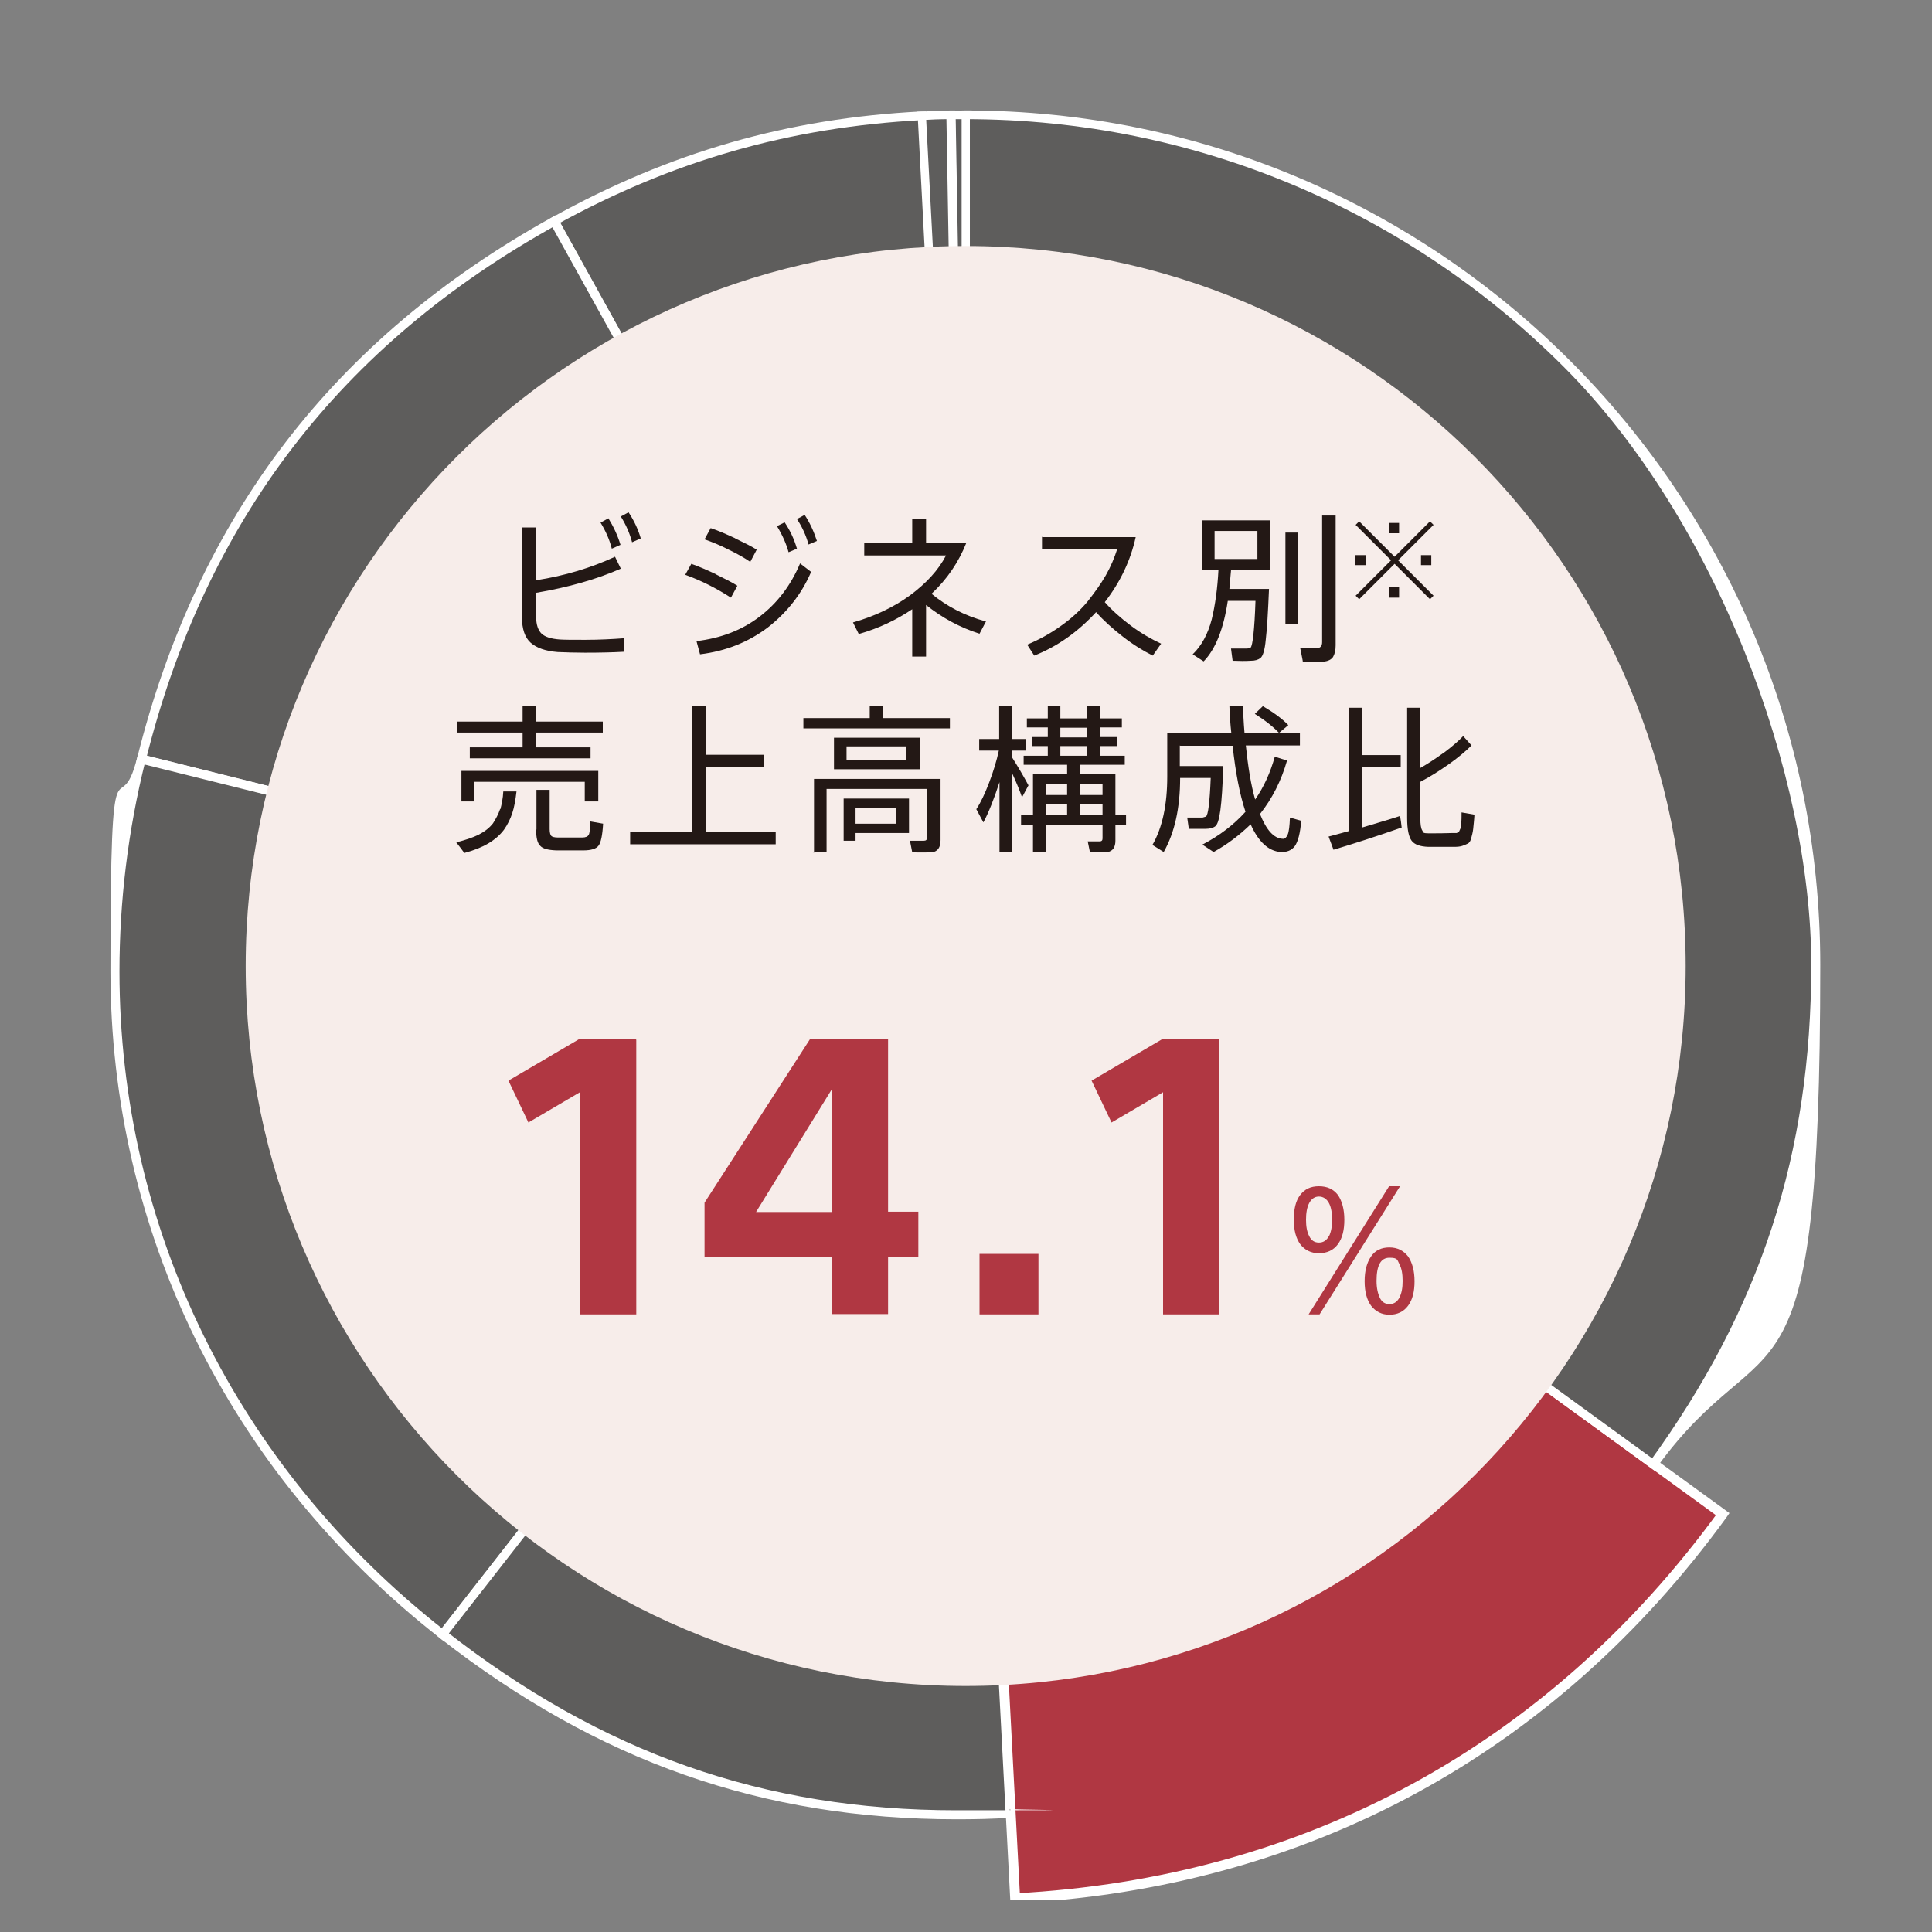
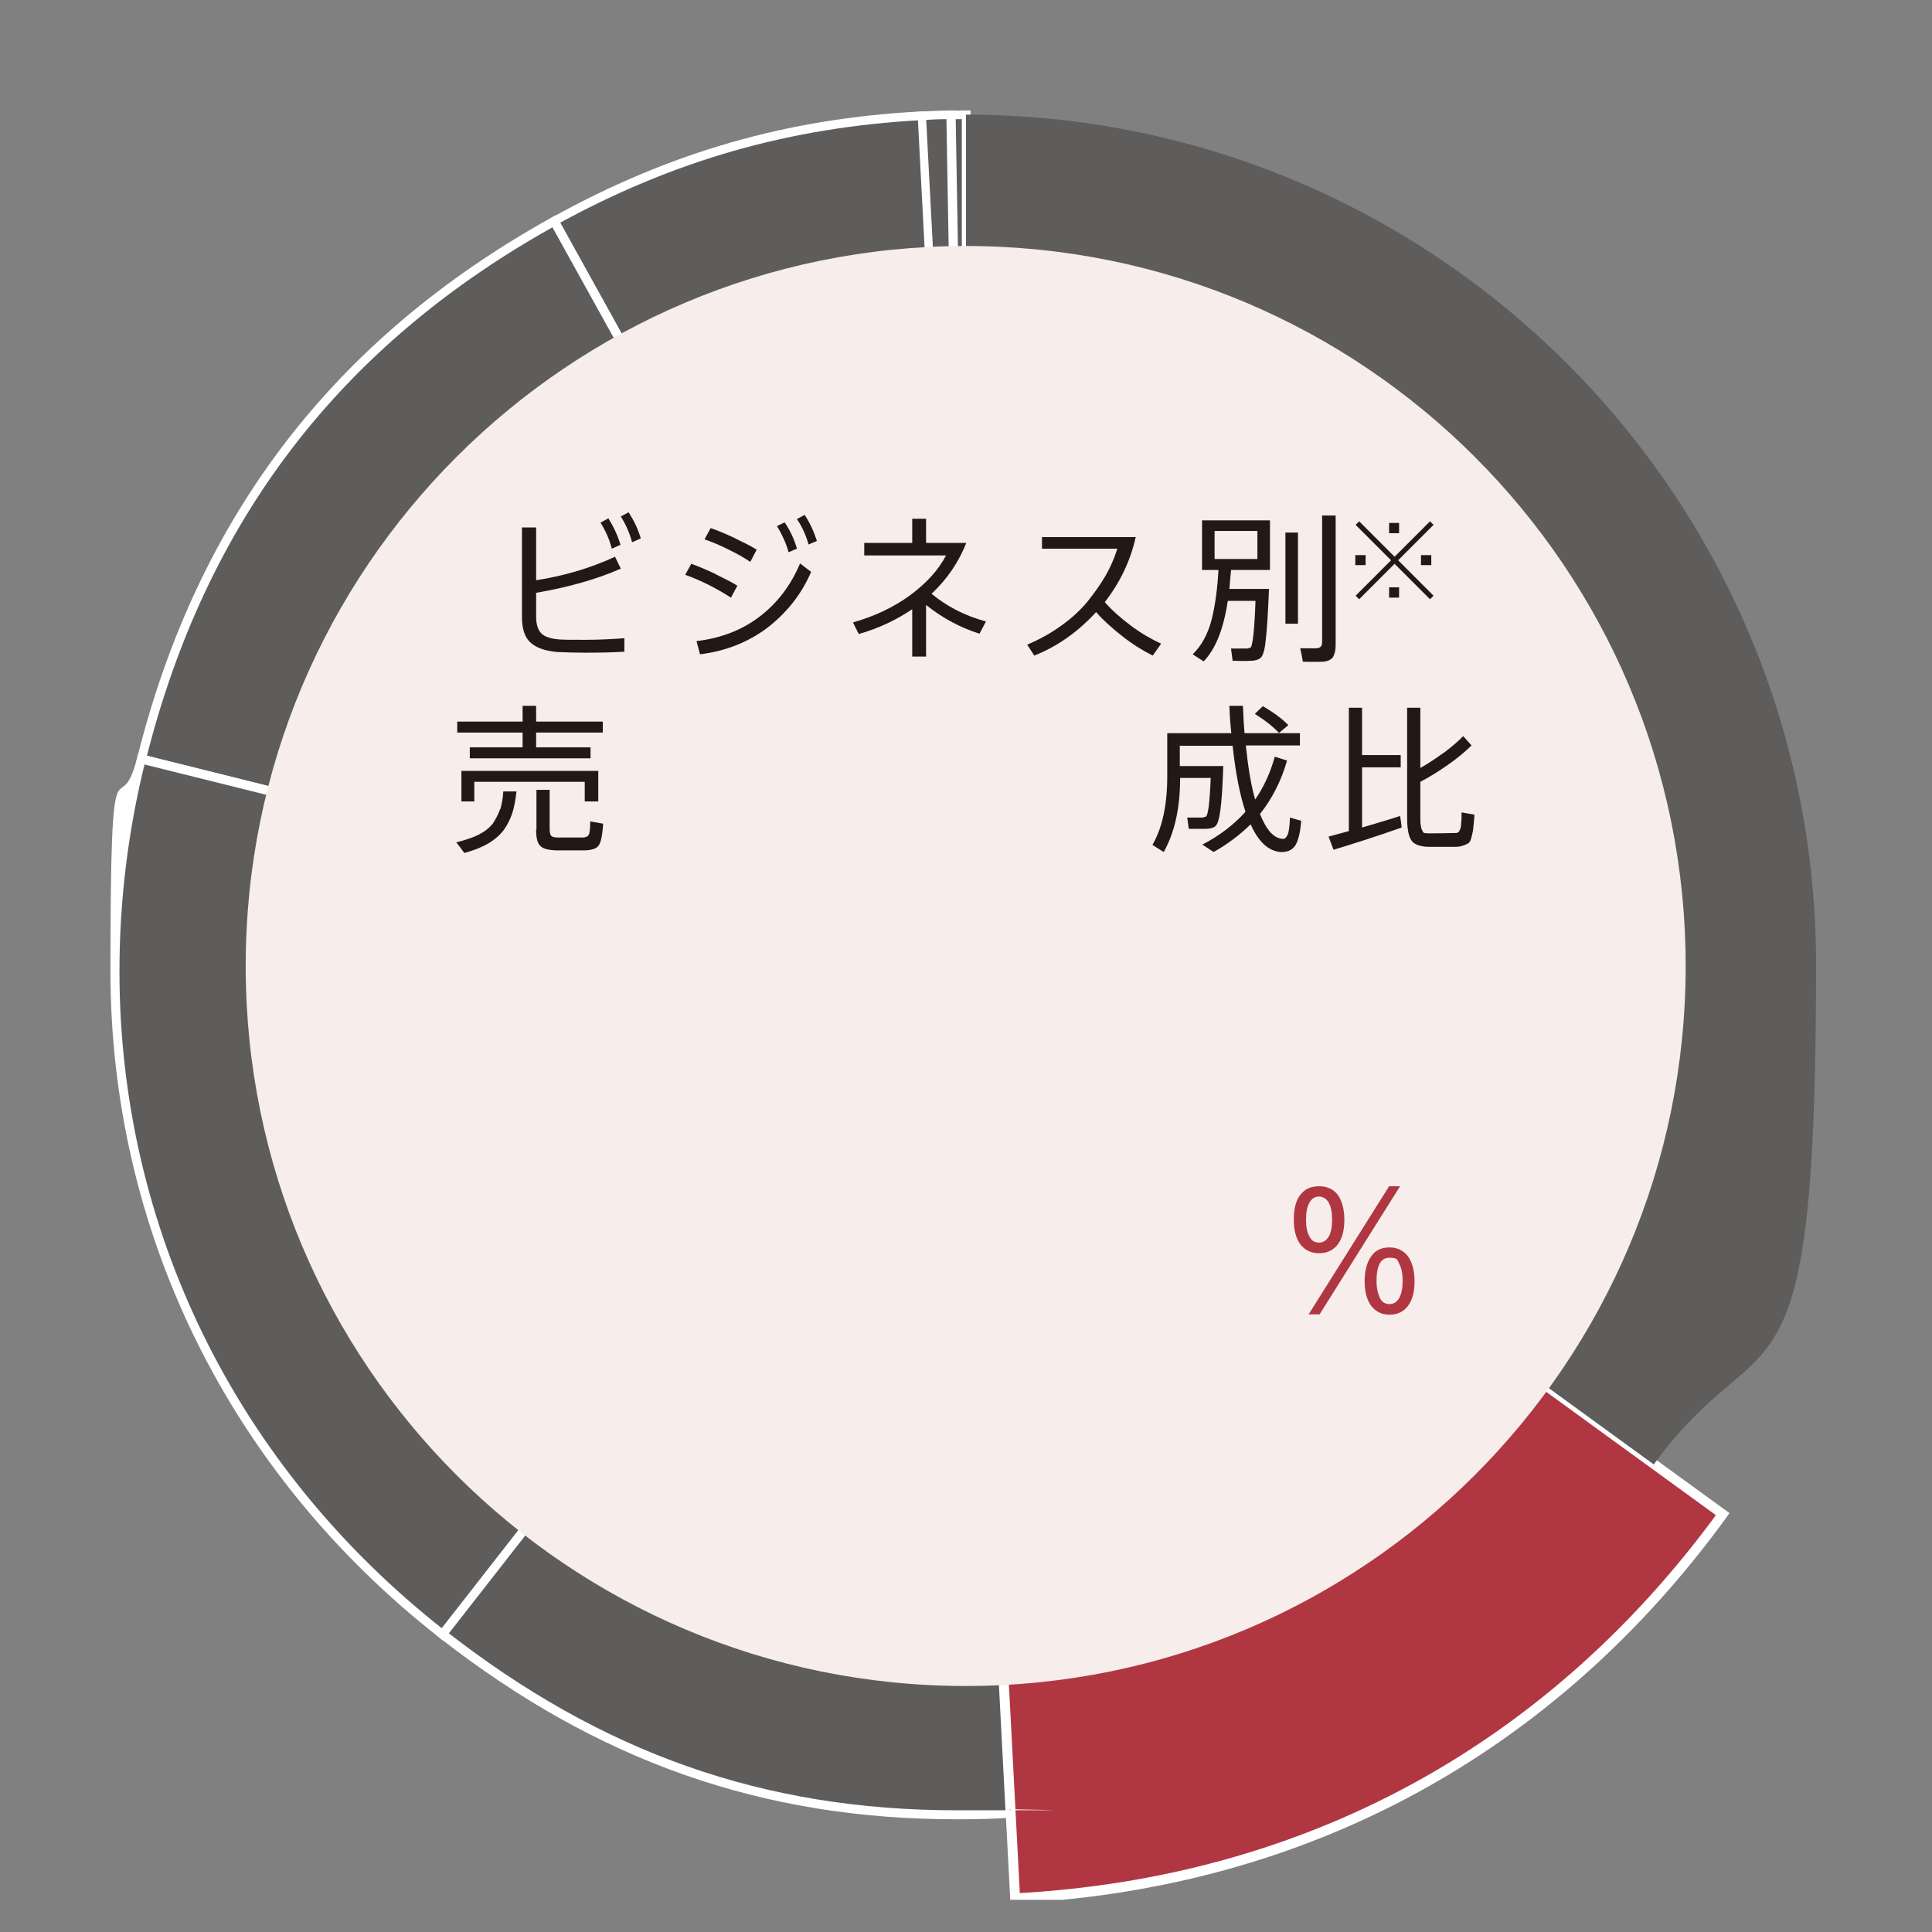
<svg xmlns="http://www.w3.org/2000/svg" id="_レイヤー_2" data-name=" レイヤー 2" version="1.1" viewBox="0 0 600 600">
  <rect x="0" y="0" width="600" height="600" fill="#808080" stroke="none" />
  <defs>
    <style>
      .cls-1 {
        clip-path: url(#clippath-2);
      }

      .cls-2 {
        fill: none;
      }

      .cls-2, .cls-3, .cls-4, .cls-5, .cls-6, .cls-7 {
        stroke-width: 0px;
      }

      .cls-8 {
        clip-path: url(#clippath-1);
      }

      .cls-3 {
        fill: #231815;
      }

      .cls-4 {
        fill: #5e5d5c;
      }

      .cls-9 {
        clip-path: url(#clippath);
      }

      .cls-5 {
        fill: #f7edea;
      }

      .cls-10 {
        clip-path: url(#clippath-3);
      }

      .cls-6 {
        fill: #fff;
      }

      .cls-7 {
        fill: #b03742;
      }
    </style>
    <clipPath id="clippath">
      <rect class="cls-2" x="10" y="10" width="580" height="580" />
    </clipPath>
    <clipPath id="clippath-1">
      <rect class="cls-2" x="10" y="10" width="580" height="580" />
    </clipPath>
    <clipPath id="clippath-2">
      <rect class="cls-2" x="10" y="10" width="580" height="580" />
    </clipPath>
    <clipPath id="clippath-3">
      <rect class="cls-2" x="10" y="10" width="580" height="580" />
    </clipPath>
  </defs>
  <g id="_レイヤー_1-2" data-name=" レイヤー 1-2">
    <g class="cls-9">
      <g>
        <g class="cls-8">
          <g>
            <path class="cls-7" d="M300,299.6l234.9,170.7c-53.1,73.2-129.4,114.6-219.7,119.3,0,0-15.2-290-15.2-290Z" />
            <path class="cls-6" d="M300,299.6l.9-1.3,236.2,171.6-.9,1.3c-53.4,73.5-130.2,115.2-220.9,119.9h-1.5l-15.4-294.7,2.6,1.9-.9,1.3h1.5l15.2,289.9h-1.5v-1.5c89.8-4.8,165.5-45.9,218.5-118.7l1.3.9-.9,1.3-234.9-170.7.9-1.3h1.5-1.6Z" />
          </g>
        </g>
        <g class="cls-1">
          <g>
            <polygon class="cls-4" points="300 299.6 295.5 35.7 300 35.6 300 299.6" />
            <polygon class="cls-6" points="300 299.6 298.7 299.6 294.1 34.4 300 34.3 301.4 34.3 301.4 299.6 298.7 299.6 300 299.6 298.7 299.6 298.7 37 296.8 37 301.4 299.6 300 299.6 298.7 299.6 300 299.6" />
            <path class="cls-4" d="M300,299.6l-13.8-263.6c3.5-.2,5.7-.3,9.2-.3,0,0,4.6,264,4.6,264Z" />
-             <path class="cls-6" d="M300,299.6h-1.3l-13.9-264.9h1.3c3.5-.3,5.7-.3,9.2-.4h1.3l4.6,265.3h-2.7,1.3-1.3l-4.6-263.9h1.3v1.3c-3.5,0-5.7.1-9.2.3v-1.3h1.3c0,0,13.8,263.6,13.8,263.6h-2.6c0,0,1.3,0,1.3,0h.1Z" />
+             <path class="cls-6" d="M300,299.6h-1.3l-13.9-264.9h1.3c3.5-.3,5.7-.3,9.2-.4h1.3l4.6,265.3h-2.7,1.3-1.3l-4.6-263.9h1.3v1.3c-3.5,0-5.7.1-9.2.3v-1.3h1.3c0,0,13.8,263.6,13.8,263.6h-2.6c0,0,1.3,0,1.3,0h.1" />
            <path class="cls-4" d="M300,299.6l-127.9-230.9c36.2-20.1,72.8-30.6,114.2-32.7l13.8,263.6h0Z" />
            <path class="cls-6" d="M300,299.6l-1.2.7L170.3,68.2l1.2-.7c36.4-20.2,73.2-30.8,114.7-32.9h1.3l14.2,270.8-2.8-5.1,1.2-.7h-1.3l-13.8-263.6h1.3v1.3c-41.1,2.2-77.4,12.6-113.5,32.5l-.7-1.2,1.2-.7,128,230.9-1.2.7h-1.3,1.3,0Z" />
            <path class="cls-4" d="M300,299.6L43.9,235.7c18.6-74.7,60.9-129.7,128.2-167l128,230.9h0Z" />
            <path class="cls-6" d="M300,299.6l-.3,1.3L42.3,236.7l.3-1.3c18.7-75,61.2-130.4,128.8-167.9l1.2-.7,130.2,234.8-3-.7.3-1.3-1.2.7-128-230.9,1.2-.7.7,1.2c-67.1,37.2-108.9,91.8-127.5,166.1l-1.3-.3.3-1.3,256.1,63.9-.3,1.3-1.2.7,1.2-.7Z" />
            <path class="cls-4" d="M300,299.6l-162.5,208C53.9,442.3,18.3,338.7,43.9,235.7l256.1,63.9Z" />
            <path class="cls-6" d="M300,299.6l1.1.9-163.4,209.1-1.1-.9c-66-51.6-102.3-126.9-102.3-207.1s2.7-44.1,8.3-66.3l.3-1.3,259.5,64.7-1.3,1.7-1.1-.9-.3,1.3L43.6,237.1l.3-1.3,1.3.3c-5.5,22-8.1,44-8.1,65.6,0,79.3,35.9,153.8,101.3,204.9l-.9,1.1-1.1-.9,162.5-208,1.1.9-.3,1.3s.3-1.3.3-1.3Z" />
            <path class="cls-4" d="M300,299.6l13.8,263.6c-67.5,3.6-123-13.9-176.3-55.6l162.5-208h0Z" />
            <path class="cls-6" d="M300,299.6h1.3l13.9,264.9h-1.3c-5.7.4-11.3.5-16.8.5-60.4,0-111.4-18-160.5-56.3l-1.1-.9,165.5-211.9.2,3.6h-1.3l1.1.9-162.5,208-1.1-.9.9-1.1c48.6,38,98.9,55.8,158.7,55.8s11-.1,16.6-.5v1.3h-1.3c0,0-13.8-263.6-13.8-263.6h1.3l1.1.8-1.1-.9h0Z" />
            <path class="cls-4" d="M300,299.6V35.6c145.8,0,264,118.2,264,264s-15.8,107.5-50.4,155.2l-213.5-155.2h0Z" />
-             <path class="cls-6" d="M300,299.6h-1.3V34.3h1.3c146.5,0,265.3,118.8,265.3,265.3s-15.9,108.1-50.7,156l-.8,1.1-215.2-156.4v-.7h1.3l.8-1.1,213.5,155.2-.8,1.1-1.1-.8c34.5-47.5,50.2-95.7,50.2-154.4s-29.4-138.2-76.9-185.7c-47.5-47.5-113.2-76.9-185.7-76.9v-1.3h1.3v264h-1.3l.8-1.1-.8,1.1h0Z" />
          </g>
        </g>
        <g class="cls-10">
          <path class="cls-5" d="M523.5,300c0,123.5-100.1,223.6-223.6,223.6s-223.6-100.1-223.6-223.6,100.1-223.6,223.6-223.6,223.6,100.1,223.6,223.6" />
        </g>
-         <path class="cls-7" d="M378.6,322.8h-17.8l-21.8,12.8,6.2,13,16-9.4v69h17.5v-85.3ZM304.2,408.2h18.3v-18.8h-18.3v18.8ZM258.4,376.4h-23.6l23.4-37.9h.2v37.9ZM275.9,322.8h-24.4l-32.7,50.7v16.8h39.5v17.8h17.5v-17.8h9.4v-14h-9.4v-53.5ZM197.5,322.8h-17.8l-21.8,12.8,6.2,13,16-9.4v69h17.5v-85.3Z" />
        <path class="cls-7" d="M412.7,383.9c-.7,1.3-1.7,2-3.1,2s-2.4-.7-3-2c-.7-1.3-1-3-1-5.1s.3-3.9,1-5.2c.7-1.3,1.7-2,3-2s2.4.7,3.1,2c.7,1.3,1,3.1,1,5.2s-.3,3.8-1,5.2ZM434.6,403c-.7,1.3-1.7,2-3.1,2s-2.4-.7-3-2-1-3-1-5.2c0-4.8,1.3-7.2,4-7.2s2.4.7,3.1,2,1,3,1,5.2-.3,3.8-1,5.2ZM415.5,371.1c-1.4-1.8-3.3-2.7-5.9-2.7s-4.4.9-5.8,2.7c-1.4,1.8-2,4.4-2,7.7s.7,5.8,2,7.6c1.4,1.8,3.3,2.8,5.8,2.8s4.5-.9,5.9-2.8,2-4.4,2-7.6-.7-5.8-2-7.7ZM431.4,368.4l-25,39.8h3.4l25-39.8h-3.4ZM437.3,390.2c-1.4-1.8-3.3-2.8-5.8-2.8s-4.4.9-5.7,2.8-2,4.4-2,7.7.7,5.8,2,7.6c1.4,1.8,3.3,2.8,5.7,2.8s4.4-.9,5.8-2.8,2-4.4,2-7.6-.7-5.8-2-7.7Z" />
        <path class="cls-3" d="M323.6,166.6v3.8h23.4c-.9,2.8-2,5.5-3.6,8.3-1.6,2.8-3.6,5.5-5.8,8.3-2.3,2.7-5,5.2-8.3,7.5-3.2,2.3-6.7,4.2-10.3,5.7l2.2,3.4c7.1-2.8,13.5-7.3,19.2-13.5,2.3,2.6,5.1,5.1,8.3,7.6s6.3,4.4,9.3,5.9l2.6-3.7c-3-1.4-6.2-3.2-9.4-5.6-3.2-2.4-5.9-4.8-8.1-7.3,4.8-6.2,8-12.9,9.6-20.2h-29.2ZM287.5,187.8c5.1,4.1,10.7,7.1,16.7,9l2-3.8c-6.7-1.8-12.3-4.8-16.9-8.6,4.9-4.6,8.4-9.8,10.8-15.8h-12.5v-7.5h-4.3v7.5h-14.9v3.9h25.4c-2.4,4.6-6.1,8.6-11.2,12.4-5.1,3.7-11,6.5-17.7,8.4l1.8,3.6c6.3-1.8,11.7-4.4,16.6-7.7v14.7h4.3v-16.1h0ZM222.3,178.3c-2.8-1.3-5.3-2.4-7.6-3.2l-1.9,3.4c5,1.8,9.7,4.2,14.2,7.1l2-3.7c-1.7-1.1-4-2.2-6.8-3.6h0ZM248.5,174.9c-2.9,6.9-7.1,12.4-12.6,16.6-5.5,4.2-12,6.7-19.6,7.6l1.1,4.1c8.1-1,15-3.8,21-8.3,5.9-4.6,10.5-10.3,13.5-17.3l-3.4-2.6h0ZM228.4,167.2c-2.8-1.3-5.3-2.4-7.7-3.2l-1.9,3.5c2.3.8,4.8,1.8,7.5,3.2,2.7,1.3,5,2.6,6.7,3.8l2-3.8c-1.7-1.1-4-2.2-6.7-3.5h0ZM243.7,162.2l-2.4,1.2c1.7,2.8,2.9,5.5,3.6,8.1l2.6-1.1c-.9-3.1-2.2-5.8-3.9-8.3h0ZM249.9,159.9l-2.4,1.3c1.6,2.4,2.8,5,3.6,7.9l2.6-1.1c-.9-2.8-2.1-5.5-3.8-8.1ZM194,198.2c-4,.3-8.1.5-12.2.5s-6.3,0-7.9-.1c-2.8-.2-4.6-.8-5.7-1.8-1.1-1.1-1.7-2.8-1.7-5.3v-7.4c10-1.7,18.8-4.2,26.3-7.5l-1.8-3.7c-7.3,3.4-15.5,5.9-24.5,7.3v-16.4h-4.4v27.9c0,3.6.9,6.3,2.7,7.9s4.6,2.6,8.4,2.9c2.6.1,5.4.2,8.5.2,4.8,0,8.8-.1,12.2-.3v-4.2h0ZM188.9,161l-2.4,1.3c1.6,2.6,2.8,5.3,3.5,8.1l2.7-1.2c-.9-3-2.2-5.7-3.8-8.3h0ZM195.2,159.1l-2.4,1.3c1.5,2.4,2.7,5,3.5,8l2.7-1.2c-.8-2.7-2-5.4-3.8-8.1h0Z" />
        <path class="cls-3" d="M399.2,193.7h3.9v-28.3h-3.9v28.3ZM390.5,164.9v8.7h-13.3v-8.7h13.3ZM410.6,199.4c0,1.2-.5,1.8-1.5,1.9-1.1.1-2.8,0-5.3,0,.5,2.5.8,3.9.8,4.2,3,.1,5.2,0,6.5,0,1.4-.2,2.4-.7,2.9-1.5.5-.9.8-2,.8-3.6v-40.3h-4.2v39.5h0ZM382.3,177h12.1v-15.4h-21.1v15.4h5.1c-.3,5.7-1,10.9-2.1,15.4-1.2,4.5-3.1,8.1-5.9,10.8l3.4,2.2c3.7-3.8,6.2-10.1,7.5-18.8h8.6c-.3,9.1-.9,13.9-1.5,14.5l-1,.3c-1.5,0-3.2,0-5.1,0l.5,3.8c2.1.1,4,.1,5.7,0,1.3,0,2.2-.3,2.9-.8.8-.6,1.4-2.5,1.7-5.8.4-3.3.7-8.6,1-15.7h-12.3c.2-2,.3-3.9.5-5.7h0Z" />
        <path class="cls-3" d="M424.1,172.4h-3.2v3.1h3.2v-3.1ZM434.5,182.4h-3.1v3.2h3.1v-3.2ZM434.2,174l11-11-1.1-1.1-11,11-11-11-1.1,1.1,11,11-11,11,1.1,1.1,11-11,11,11,1.1-1.1-11-11ZM434.5,162.4h-3.1v3.2h3.1v-3.2ZM444.5,172.4h-3.2v3.1h3.2v-3.1Z" />
        <path class="cls-3" d="M155.3,251.3c-.5,1.5-1.3,3-2.2,4.4-1.1,1.4-2.5,2.5-4.4,3.5-1.8.9-4.2,1.7-7,2.4,1,1.3,1.8,2.3,2.5,3.3,3-.8,5.5-1.8,7.5-3s3.6-2.6,4.8-4.2c1.2-1.7,2-3.4,2.6-5.2.6-1.8,1-4.1,1.3-6.7h-4.1c-.1,2.1-.5,4-.9,5.5h0ZM166.5,257.7c0,2.5.4,4.2,1.3,5,.8.9,2.5,1.3,5,1.4h8.3c2.5,0,4.1-.5,4.8-1.5.7-.9,1.2-3.2,1.4-6.8l-4-.7c0,2.3-.2,3.8-.5,4.2-.3.5-.9.8-2,.8h-7.5c-1.1,0-1.8-.2-2.1-.5s-.5-1.1-.5-2.1v-12.2h-4.1v12.3h0ZM143.3,248.9h4v-6.1h34.3v6.1h4.2v-9.5h-42.5v9.5ZM145.8,235.5h37.6v-3.4h-16.9v-4.6h20.7v-3.4h-20.7v-4.9h-4.2v4.9h-20.3v3.4h20.3v4.6h-16.4v3.4h0Z" />
-         <polygon class="cls-3" points="195.7 262.2 240.9 262.2 240.9 258.3 219.2 258.3 219.2 238.3 237.2 238.3 237.2 234.4 219.2 234.4 219.2 219.2 214.9 219.2 214.9 258.3 195.7 258.3 195.7 262.2" />
-         <path class="cls-3" d="M265.7,250.9h12.7v4.9h-12.7v-4.9ZM281.4,231.8v4.2h-18.5v-4.2h18.5ZM249.5,226.2h45.5v-3.2h-20.7v-3.8h-4.2v3.8h-20.6v3.2h0ZM262,261.1h3.7v-2.4h16.6v-10.7h-20.3v13.1h0ZM259,238.9h26.6v-9.8h-26.6v9.8ZM252.6,264.7h4.1v-19.7h31.2v15.1c0,.7-.3,1-1,1s-2.2,0-4.3,0l.7,3.6c2.8.1,5,0,6.2,0,1.7-.3,2.6-1.5,2.6-3.8v-19h-39.3v22.9h-.1Z" />
-         <path class="cls-3" d="M324.8,243.5h6.6v3.4h-6.6v-3.4ZM324.8,249.6h6.6v3.6h-6.6v-3.6ZM335.3,243.5h7.1v3.4h-7.1v-3.4ZM329.3,226h8.3v3h-8.3v-3ZM329.3,231.7h8.3v3h-8.3v-3ZM335.3,249.6h7.1v3.6h-7.1v-3.6ZM314.3,233.1h4.4v-3.6h-4.4v-10.3h-4v10.3h-6.2v3.6h6.1c-.7,3.2-1.7,6.5-3,9.9s-2.6,6.2-4,8.3l2.2,4.1c1.7-3.2,3.3-7.3,5-12.5v21.8h4v-24.4c1.3,2.8,2.3,5.3,3,7.3l2-3.7c-1.5-2.8-3.2-5.7-5.1-8.7,0,0,0-2.2,0-2.2ZM317.1,256.3h3.7v8.4h4v-8.4h17.6v4.1c0,.6-.3.9-.9.9h-3.7l.7,3.4c2.7,0,4.6,0,5.5-.1,1.6-.3,2.4-1.5,2.4-3.5v-4.8h3.3v-3.2h-3.3v-12.7h-11v-2.9h13.9v-2.8h-7.7v-3h5.2v-2.8h-5.2v-3h6.8v-2.8h-6.8v-3.9h-4v3.9h-8.3v-3.9h-3.9v3.9h-6.5v2.8h6.5v3h-4.8v2.8h4.8v3h-7.5v2.8h13.5v2.9h-10.6v12.7h-3.7v3.2h0Z" />
        <path class="cls-3" d="M397.1,227.7l3-2.5c-1.8-1.9-4.5-3.9-7.9-5.9l-2.5,2.4c3.2,2,5.7,4,7.5,5.9ZM366.6,231.6h16.2c.9,8.3,2.2,15.1,4,20.5-3.6,4-8,7.4-13.4,10.2l3.5,2.3c4.3-2.4,8.1-5.3,11.5-8.6,2.4,5.4,5.5,8.3,9.3,8.6,1.9.1,3.4-.5,4.4-1.8,1-1.4,1.7-4,2-7.9l-3.5-1c-.1,2.6-.3,4.4-.7,5.3s-.9,1.4-1.5,1.3c-2.8-.1-5.1-2.7-7.1-7.7,3.8-4.8,6.6-10.3,8.4-16.6l-3.8-1.2c-1.4,5-3.4,9.4-6.1,13.3-1.3-4.5-2.2-10.1-2.9-16.8h16.8v-3.8h-17.2c-.3-3.5-.4-6.3-.5-8.5h-4.2c.1,3,.3,5.8.6,8.5h-19.9v13.4c0,8.8-1.5,15.9-4.6,21.3l3.5,2.2c3.4-6,5.1-13.7,5.1-23h9.5c-.3,7.5-.8,11.6-1.5,12l-1,.3c-1.4,0-3,0-4.8,0l.5,3.5c2.4,0,4.2,0,5.3,0,1.3,0,2.2-.3,2.8-.7.8-.5,1.3-2.2,1.7-5.1.4-2.9.7-7.5.9-13.7h-13.5v-6.4h-.1Z" />
        <path class="cls-3" d="M414.1,263.9c6.4-1.9,13.5-4.2,21.2-6.9-.1-1.2-.3-2.4-.5-3.6-1.1.4-5,1.6-11.8,3.6v-18.7h12v-3.8h-12v-14.7h-4.1v38.3c-3.5,1-5.6,1.5-6.3,1.7l1.5,4h0ZM448.6,233.6c-2.5,1.8-5,3.5-7.5,4.9v-18.7h-4.1v34.2c0,3.6.5,5.9,1.4,7.1s2.6,1.8,5.2,1.9h8c1.1,0,1.9-.1,2.5-.3s1.1-.4,1.7-.7.9-.9,1.1-1.7.5-1.8.6-2.8c.1-1.1.3-2.6.4-4.5l-4-.7c0,1.4,0,2.4-.1,3.1,0,.7-.1,1.3-.2,1.8l-.5,1.1-.7.4h-1.2c-2.5.1-5,.1-7.3.1s-1.8-.3-2.2-.9-.6-1.8-.6-3.8v-11.3c2.7-1.4,5.6-3.2,8.6-5.3s5.5-4.2,7.3-6l-2.6-2.9c-1.4,1.5-3.4,3.2-5.9,5.1h0Z" />
      </g>
    </g>
  </g>
</svg>